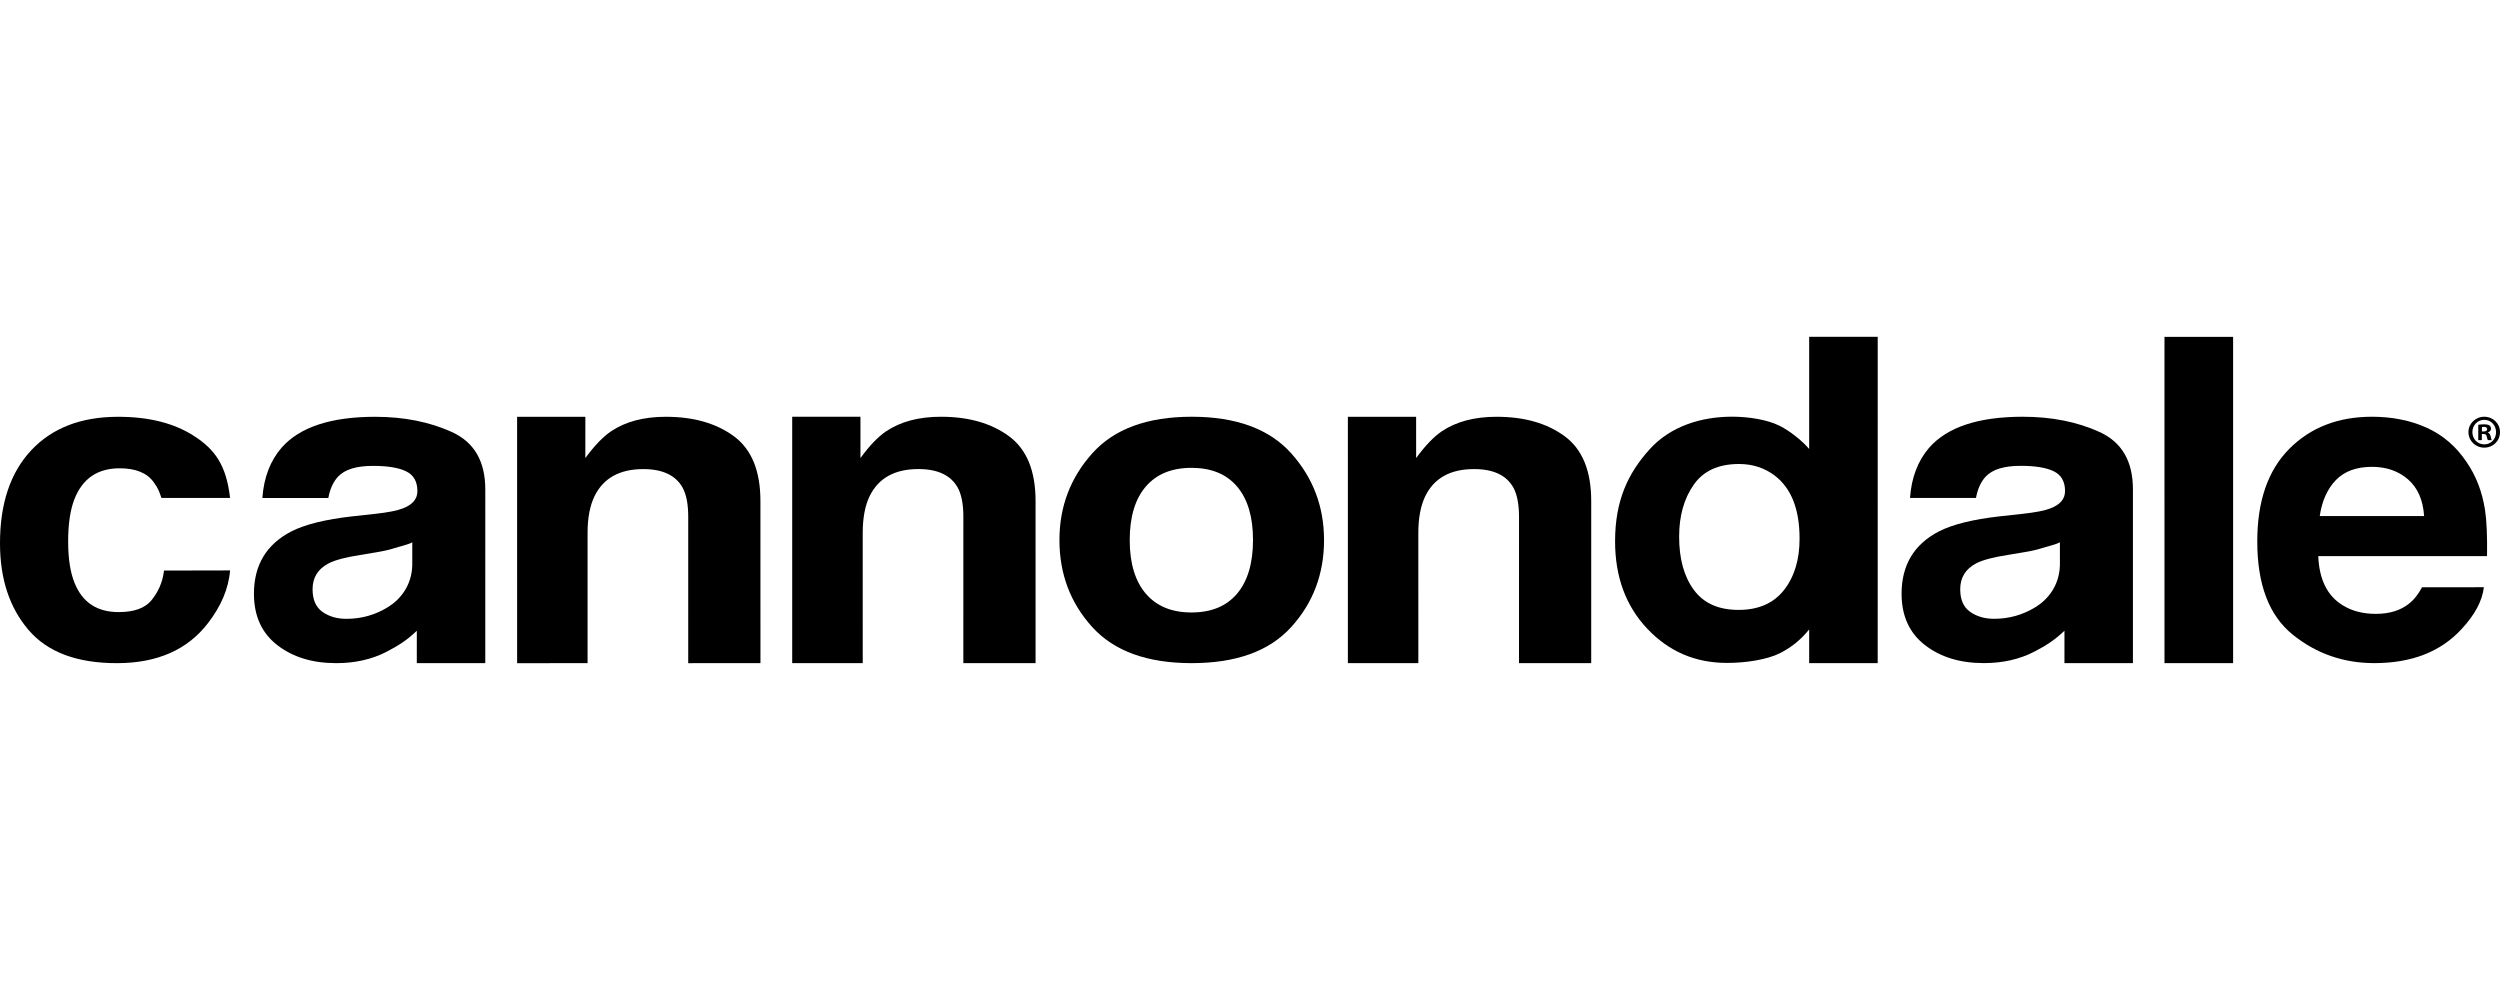
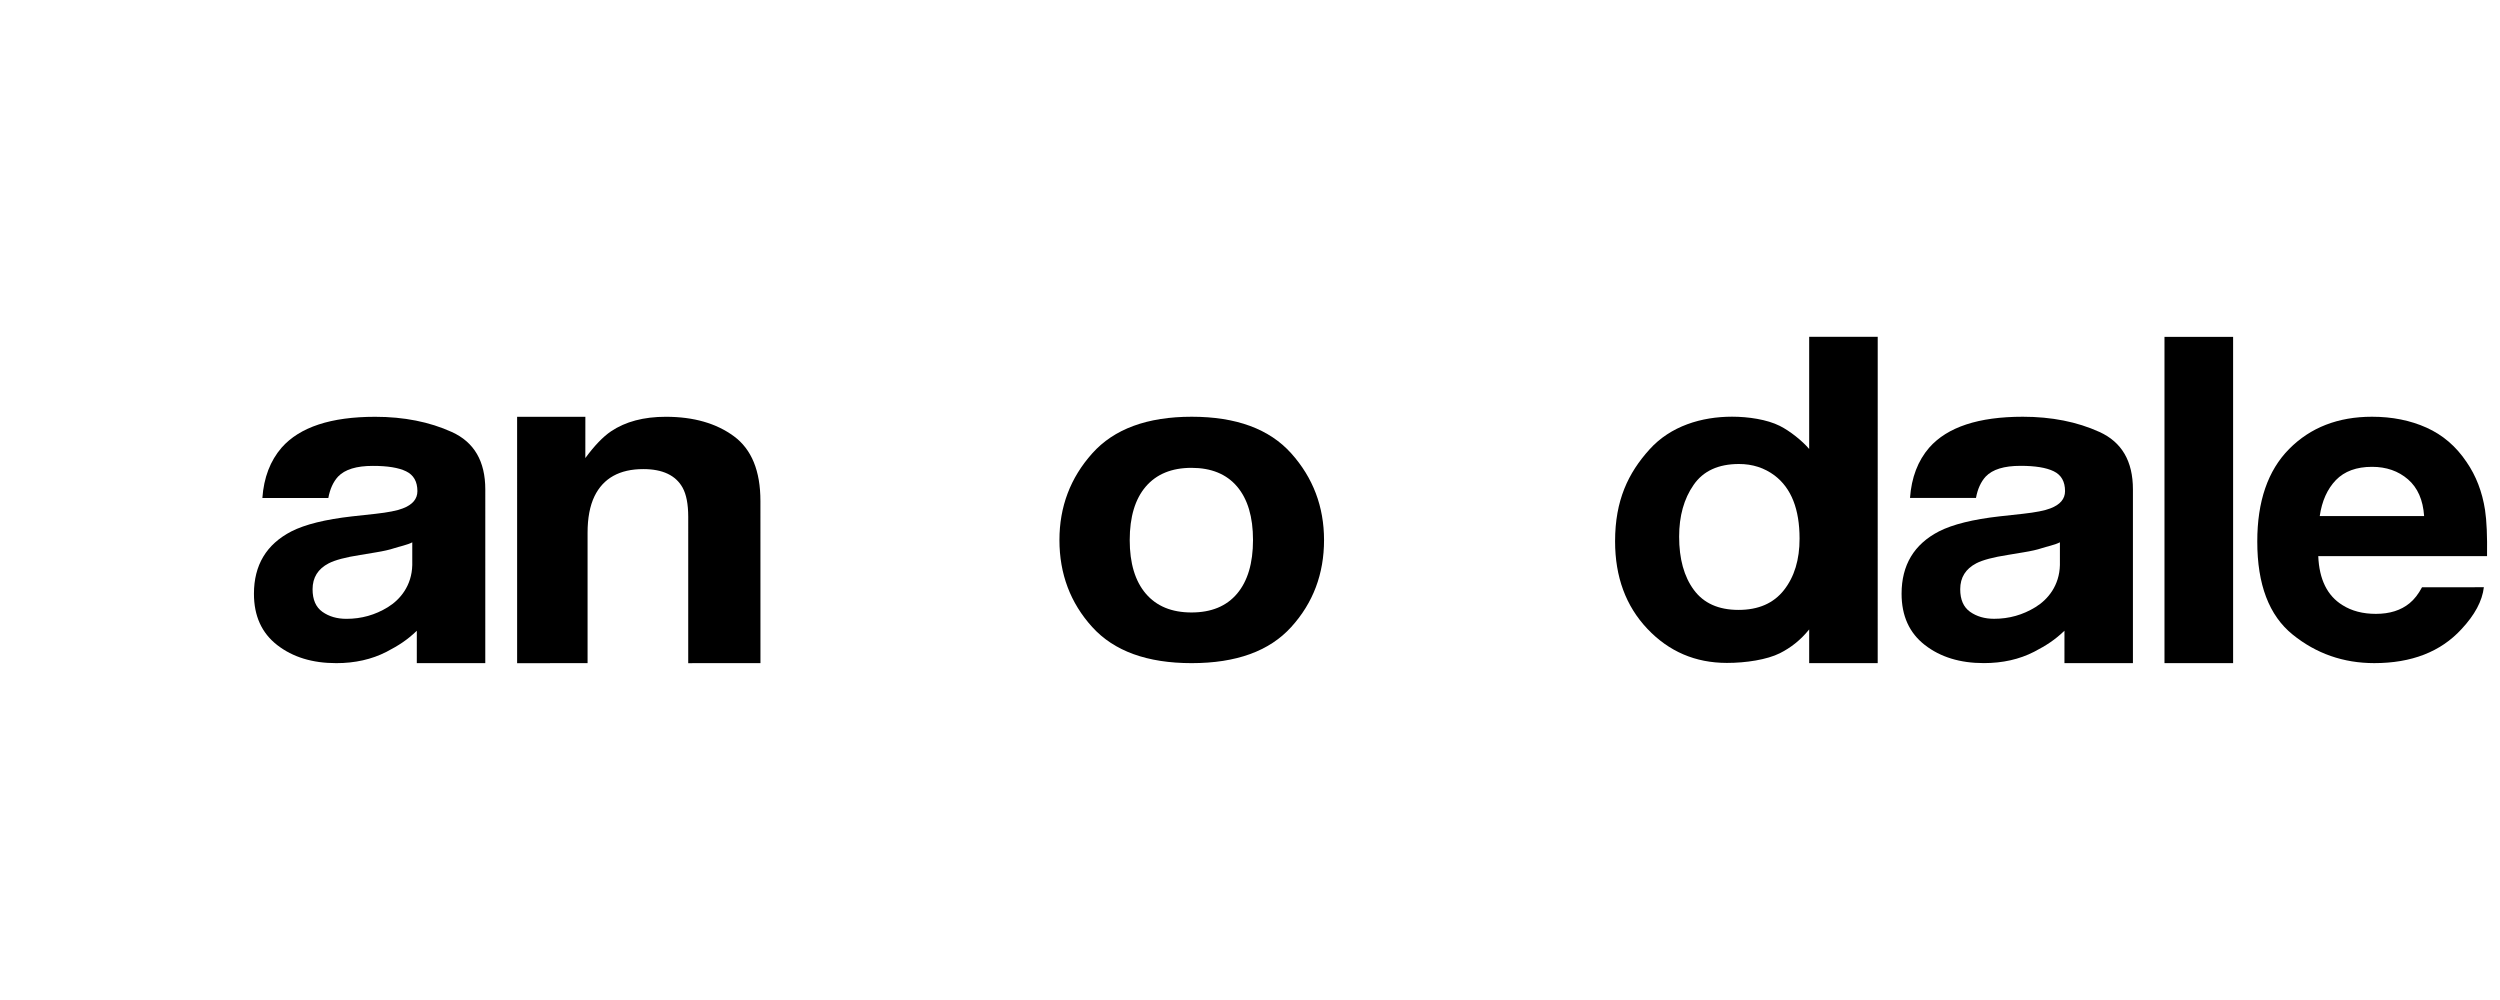
<svg xmlns="http://www.w3.org/2000/svg" width="240" height="96" viewBox="0 0 240 96" fill="none">
  <path d="M171.262 56.645C170.264 57.916 168.81 58.552 166.895 58.551C164.979 58.55 163.55 57.91 162.61 56.631C161.667 55.355 161.196 53.65 161.197 51.516C161.197 49.538 161.658 47.881 162.589 46.547C163.509 45.212 164.967 44.544 166.941 44.544C168.239 44.543 169.379 44.911 170.363 45.647C171.962 46.861 172.76 48.881 172.758 51.706C172.762 53.727 172.26 55.374 171.262 56.645ZM173.681 32.335V43.101C173 42.305 171.841 41.379 170.86 40.885C169.639 40.271 167.841 40.002 166.276 40.002C163.36 40.002 160.378 40.891 158.346 43.152C156.311 45.412 155.048 48.021 155.048 51.962C155.047 55.382 156.08 58.18 158.146 60.364C160.212 62.548 162.754 63.638 165.78 63.64C167.618 63.64 169.634 63.328 170.868 62.709C171.901 62.187 172.837 61.471 173.681 60.425V63.662H180.259L180.261 32.335H173.681Z" fill="black" />
  <path d="M39.578 54.244C39.533 56.207 38.436 57.554 37.225 58.294C36.015 59.037 34.696 59.408 33.26 59.408C32.354 59.409 31.589 59.185 30.955 58.739C30.323 58.291 30.006 57.57 30.007 56.566C30.009 55.443 30.522 54.614 31.559 54.078C32.169 53.763 33.176 53.496 34.579 53.278L36.073 53.029C36.821 52.907 37.407 52.775 37.835 52.63C38.262 52.487 39.155 52.298 39.578 52.064L39.578 54.244ZM43.372 41.471C41.229 40.498 38.776 40.013 36.014 40.012C31.773 40.013 28.78 40.998 27.038 42.971C25.944 44.236 25.326 45.849 25.188 47.806L31.52 47.807C31.677 46.944 31.992 46.256 32.456 45.751C33.111 45.066 34.221 44.723 35.795 44.726C37.197 44.723 38.262 44.895 38.985 45.246C39.709 45.597 40.069 46.23 40.071 47.15C40.071 47.904 39.598 48.458 38.656 48.812C38.13 49.02 37.254 49.193 36.034 49.328L33.781 49.574C31.225 49.865 29.293 50.344 27.975 51.013C25.576 52.252 24.378 54.247 24.379 57.001C24.378 59.128 25.123 60.77 26.614 61.928C28.107 63.086 29.995 63.665 32.284 63.662C34.075 63.663 35.683 63.302 37.101 62.576C38.289 61.958 39.102 61.429 40.014 60.553L40.013 63.663H46.587L46.588 46.986C46.59 44.283 45.52 42.444 43.372 41.471Z" fill="black" />
-   <path d="M96.874 41.886C95.177 40.633 92.998 40.008 90.337 40.008C88.209 40.007 86.45 40.475 85.064 41.406C84.292 41.93 83.469 42.785 82.604 43.973L82.603 40.008H76.052V63.658L82.822 63.659L82.821 51.159C82.822 49.729 83.04 48.557 83.481 47.639C84.328 45.898 85.89 45.029 88.168 45.03C90.023 45.03 91.279 45.625 91.941 46.81C92.3 47.461 92.484 48.392 92.482 49.606L92.481 63.659L99.415 63.66L99.414 48.103C99.415 45.207 98.568 43.136 96.874 41.886Z" fill="black" />
  <path d="M118.762 56.989C117.744 58.196 116.283 58.797 114.384 58.797C112.482 58.797 111.021 58.193 109.995 56.988C108.968 55.782 108.453 54.066 108.453 51.847C108.454 49.622 108.969 47.91 109.994 46.711C111.022 45.516 112.485 44.912 114.384 44.913C116.285 44.913 117.743 45.513 118.763 46.711C119.779 47.913 120.289 49.62 120.289 51.843C120.288 54.067 119.778 55.782 118.762 56.989ZM123.962 43.526C121.865 41.182 118.679 40.008 114.406 40.007C110.134 40.008 106.947 41.181 104.854 43.526C102.756 45.872 101.706 48.644 101.706 51.845C101.707 55.099 102.757 57.881 104.852 60.193C106.949 62.508 110.136 63.663 114.403 63.662C118.679 63.661 121.864 62.509 123.96 60.192C126.057 57.882 127.108 55.098 127.108 51.844C127.106 48.645 126.058 45.87 123.962 43.526Z" fill="black" />
  <path d="M70.463 41.886C68.769 40.637 66.59 40.012 63.926 40.011C61.797 40.009 60.036 40.478 58.653 41.411C57.883 41.933 57.064 42.788 56.192 43.974L56.195 40.013H49.643L49.644 63.665L56.407 63.663V51.163C56.404 49.733 56.629 48.558 57.071 47.64C57.916 45.906 59.478 45.033 61.759 45.033C63.611 45.035 64.87 45.628 65.53 46.816C65.888 47.465 66.069 48.396 66.07 49.612L66.069 63.664L73.004 63.662L73.001 48.108C73.003 45.21 72.156 43.138 70.463 41.886Z" fill="black" />
-   <path d="M150.216 41.884C148.522 40.637 146.343 40.01 143.677 40.01C141.551 40.009 139.793 40.475 138.41 41.405C137.636 41.932 136.817 42.787 135.949 43.973L135.948 40.01H129.395L129.396 63.662L136.161 63.662L136.159 51.16C136.159 49.728 136.385 48.559 136.823 47.637C137.67 45.901 139.234 45.03 141.509 45.032C143.364 45.031 144.622 45.624 145.283 46.81C145.641 47.463 145.824 48.395 145.826 49.61L145.824 63.662L152.756 63.661L152.757 48.103C152.758 45.208 151.912 43.136 150.216 41.884Z" fill="black" />
  <path d="M207.79 32.339L207.791 63.662L214.379 63.66L214.378 32.34L207.79 32.339Z" fill="black" />
-   <path d="M11.481 44.957C12.969 44.952 14.103 45.373 14.764 46.302C15.236 46.964 15.265 47.158 15.5 47.804H22.087C21.726 44.619 20.593 43.137 18.679 41.888C16.761 40.632 14.304 40.005 11.301 40.012C7.769 40.019 5.001 41.09 2.999 43.226C0.995 45.365 -0.006 48.351 2.61284e-05 52.185C0.004 55.586 0.919 58.348 2.74 60.477C4.562 62.609 7.399 63.672 11.253 63.663C15.107 63.657 18.01 62.372 19.971 59.814C21.197 58.223 21.943 56.539 22.087 54.76L15.744 54.774C15.614 55.949 15.136 56.905 14.521 57.649C13.906 58.386 12.865 58.759 11.396 58.761C9.328 58.763 7.919 57.839 7.166 55.978C6.756 54.983 6.546 53.667 6.543 52.03C6.538 50.31 6.742 48.937 7.153 47.899C7.926 45.942 9.372 44.957 11.481 44.957Z" fill="black" />
  <path d="M197.751 54.24C197.706 56.203 196.61 57.55 195.399 58.289C194.189 59.032 192.869 59.404 191.433 59.404C190.527 59.405 189.762 59.18 189.128 58.734C188.497 58.286 188.179 57.565 188.181 56.562C188.183 55.439 188.696 54.61 189.732 54.073C190.342 53.758 191.35 53.491 192.752 53.273L194.247 53.024C194.995 52.903 195.58 52.77 196.008 52.626C196.436 52.483 197.329 52.293 197.751 52.059V54.24ZM201.545 41.466C199.403 40.493 196.949 40.008 194.188 40.007C189.946 40.008 186.954 40.993 185.211 42.967C184.117 44.231 183.5 45.844 183.361 47.802L189.694 47.803C189.85 46.94 190.167 46.252 190.63 45.747C191.285 45.062 192.394 44.719 193.969 44.721C195.37 44.719 196.436 44.89 197.158 45.242C197.882 45.592 198.243 46.226 198.244 47.145C198.244 47.899 197.771 48.453 196.829 48.808C196.303 49.015 195.427 49.188 194.208 49.323L191.955 49.57C189.398 49.86 187.467 50.34 186.148 51.009C183.75 52.247 182.552 54.243 182.552 56.996C182.551 59.123 183.297 60.766 184.788 61.923C186.281 63.081 188.168 63.661 190.457 63.658C192.249 63.658 193.856 63.297 195.274 62.571C196.464 61.953 197.275 61.425 198.188 60.549L198.187 63.658H204.761L204.761 46.981C204.763 44.278 203.693 42.44 201.545 41.466Z" fill="black" />
  <path d="M222.695 49.542C222.906 48.09 223.425 46.941 224.244 46.089C225.068 45.24 226.225 44.815 227.718 44.816C229.091 44.817 230.238 45.216 231.167 46.017C232.094 46.819 232.612 47.995 232.716 49.543L222.695 49.542ZM238.564 48.961C238.294 47.215 237.701 45.675 236.79 44.354C235.782 42.847 234.5 41.752 232.948 41.055C231.394 40.356 229.651 40.008 227.715 40.007C224.455 40.008 221.803 41.038 219.759 43.101C217.718 45.162 216.695 48.125 216.699 51.988C216.696 56.109 217.827 59.084 220.091 60.916C222.354 62.747 224.967 63.659 227.93 63.66C231.514 63.659 234.3 62.574 236.295 60.406C237.575 59.041 238.295 57.701 238.451 56.374L232.515 56.376C232.167 57.031 231.77 57.543 231.316 57.912C230.489 58.591 229.408 58.932 228.085 58.931C226.838 58.932 225.768 58.654 224.88 58.094C223.42 57.195 222.644 55.625 222.553 53.39L238.756 53.387C238.784 51.464 238.72 49.984 238.564 48.961Z" fill="black" />
-   <path d="M238.265 41.419H238.426C238.615 41.419 238.768 41.356 238.768 41.203C238.768 41.069 238.67 40.979 238.453 40.979C238.364 40.979 238.301 40.987 238.265 40.996V41.419ZM238.256 42.255H237.914V40.781C238.049 40.754 238.238 40.736 238.481 40.736C238.759 40.736 238.885 40.781 238.993 40.844C239.073 40.906 239.137 41.024 239.137 41.167C239.137 41.329 239.011 41.455 238.831 41.509V41.526C238.975 41.581 239.056 41.688 239.101 41.886C239.146 42.111 239.173 42.201 239.209 42.255H238.84C238.795 42.201 238.768 42.066 238.723 41.895C238.696 41.733 238.606 41.661 238.418 41.661H238.256V42.255ZM237.348 41.481C237.348 42.138 237.834 42.659 238.498 42.659C239.146 42.659 239.622 42.138 239.622 41.491C239.622 40.834 239.146 40.304 238.489 40.304C237.834 40.304 237.348 40.834 237.348 41.481ZM240 41.481C240 42.318 239.343 42.974 238.489 42.974C237.644 42.974 236.97 42.318 236.97 41.481C236.97 40.664 237.644 40.007 238.489 40.007C239.343 40.007 240 40.664 240 41.481Z" fill="black" />
</svg>